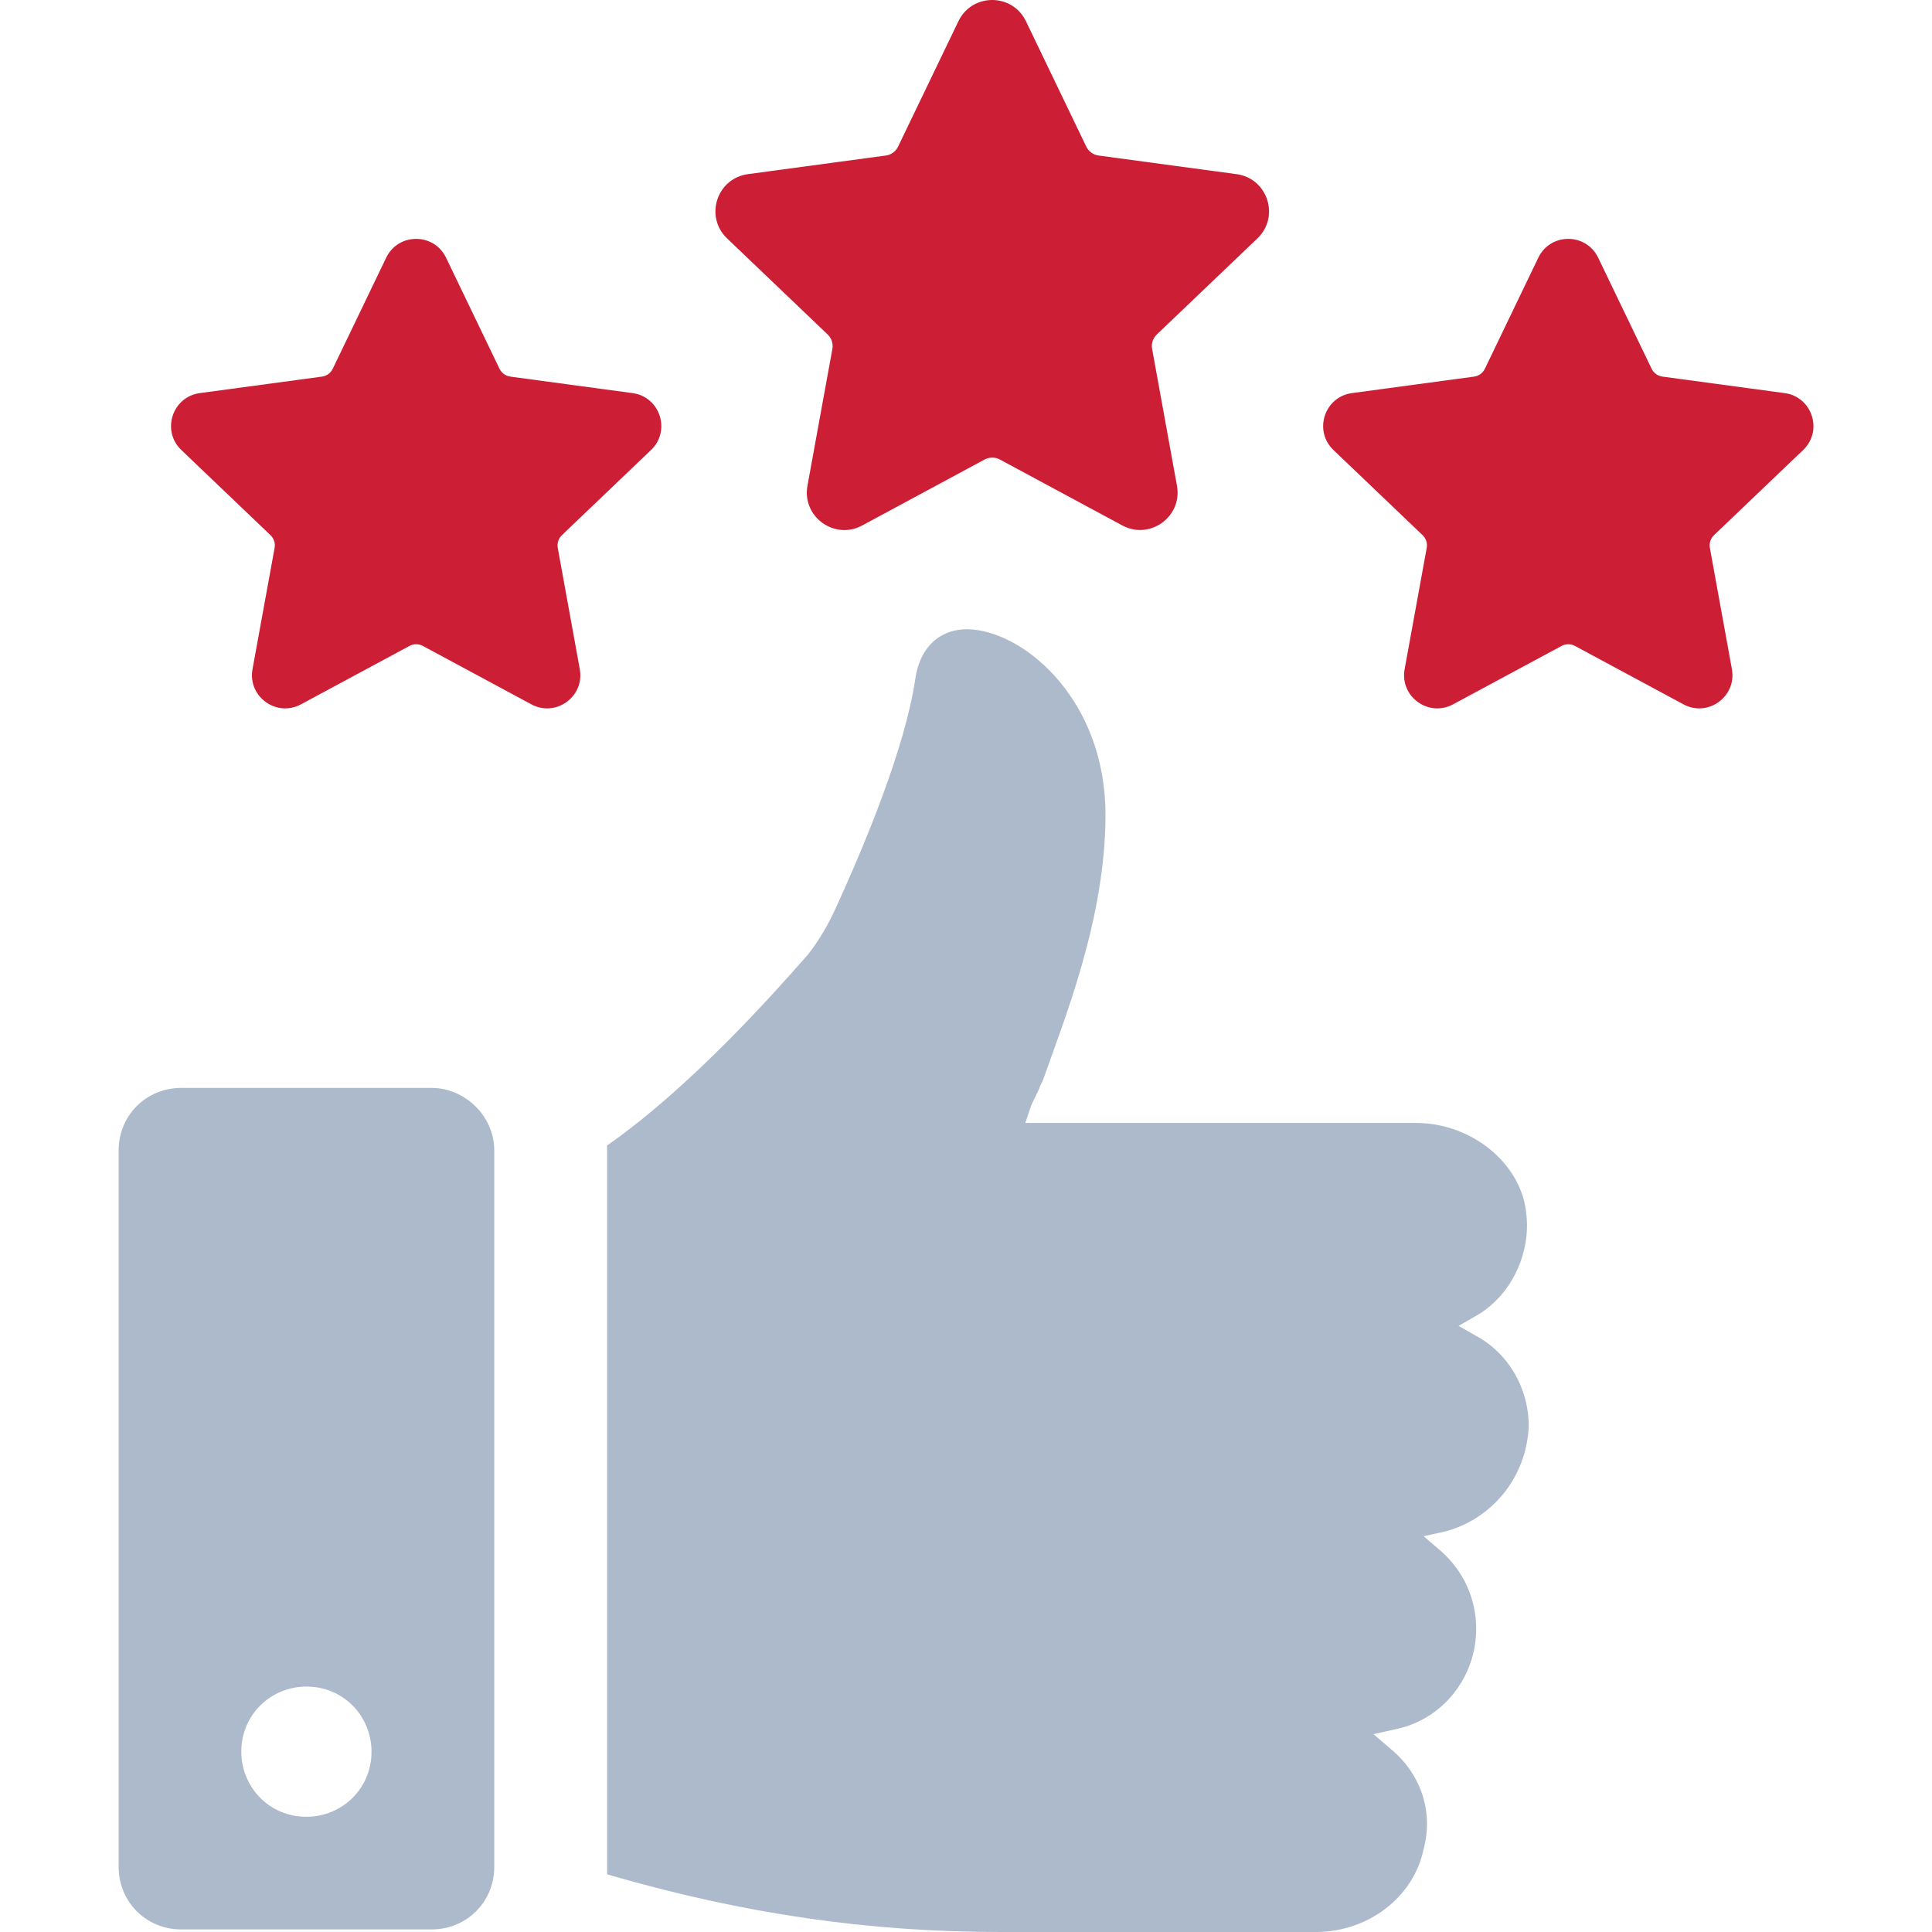
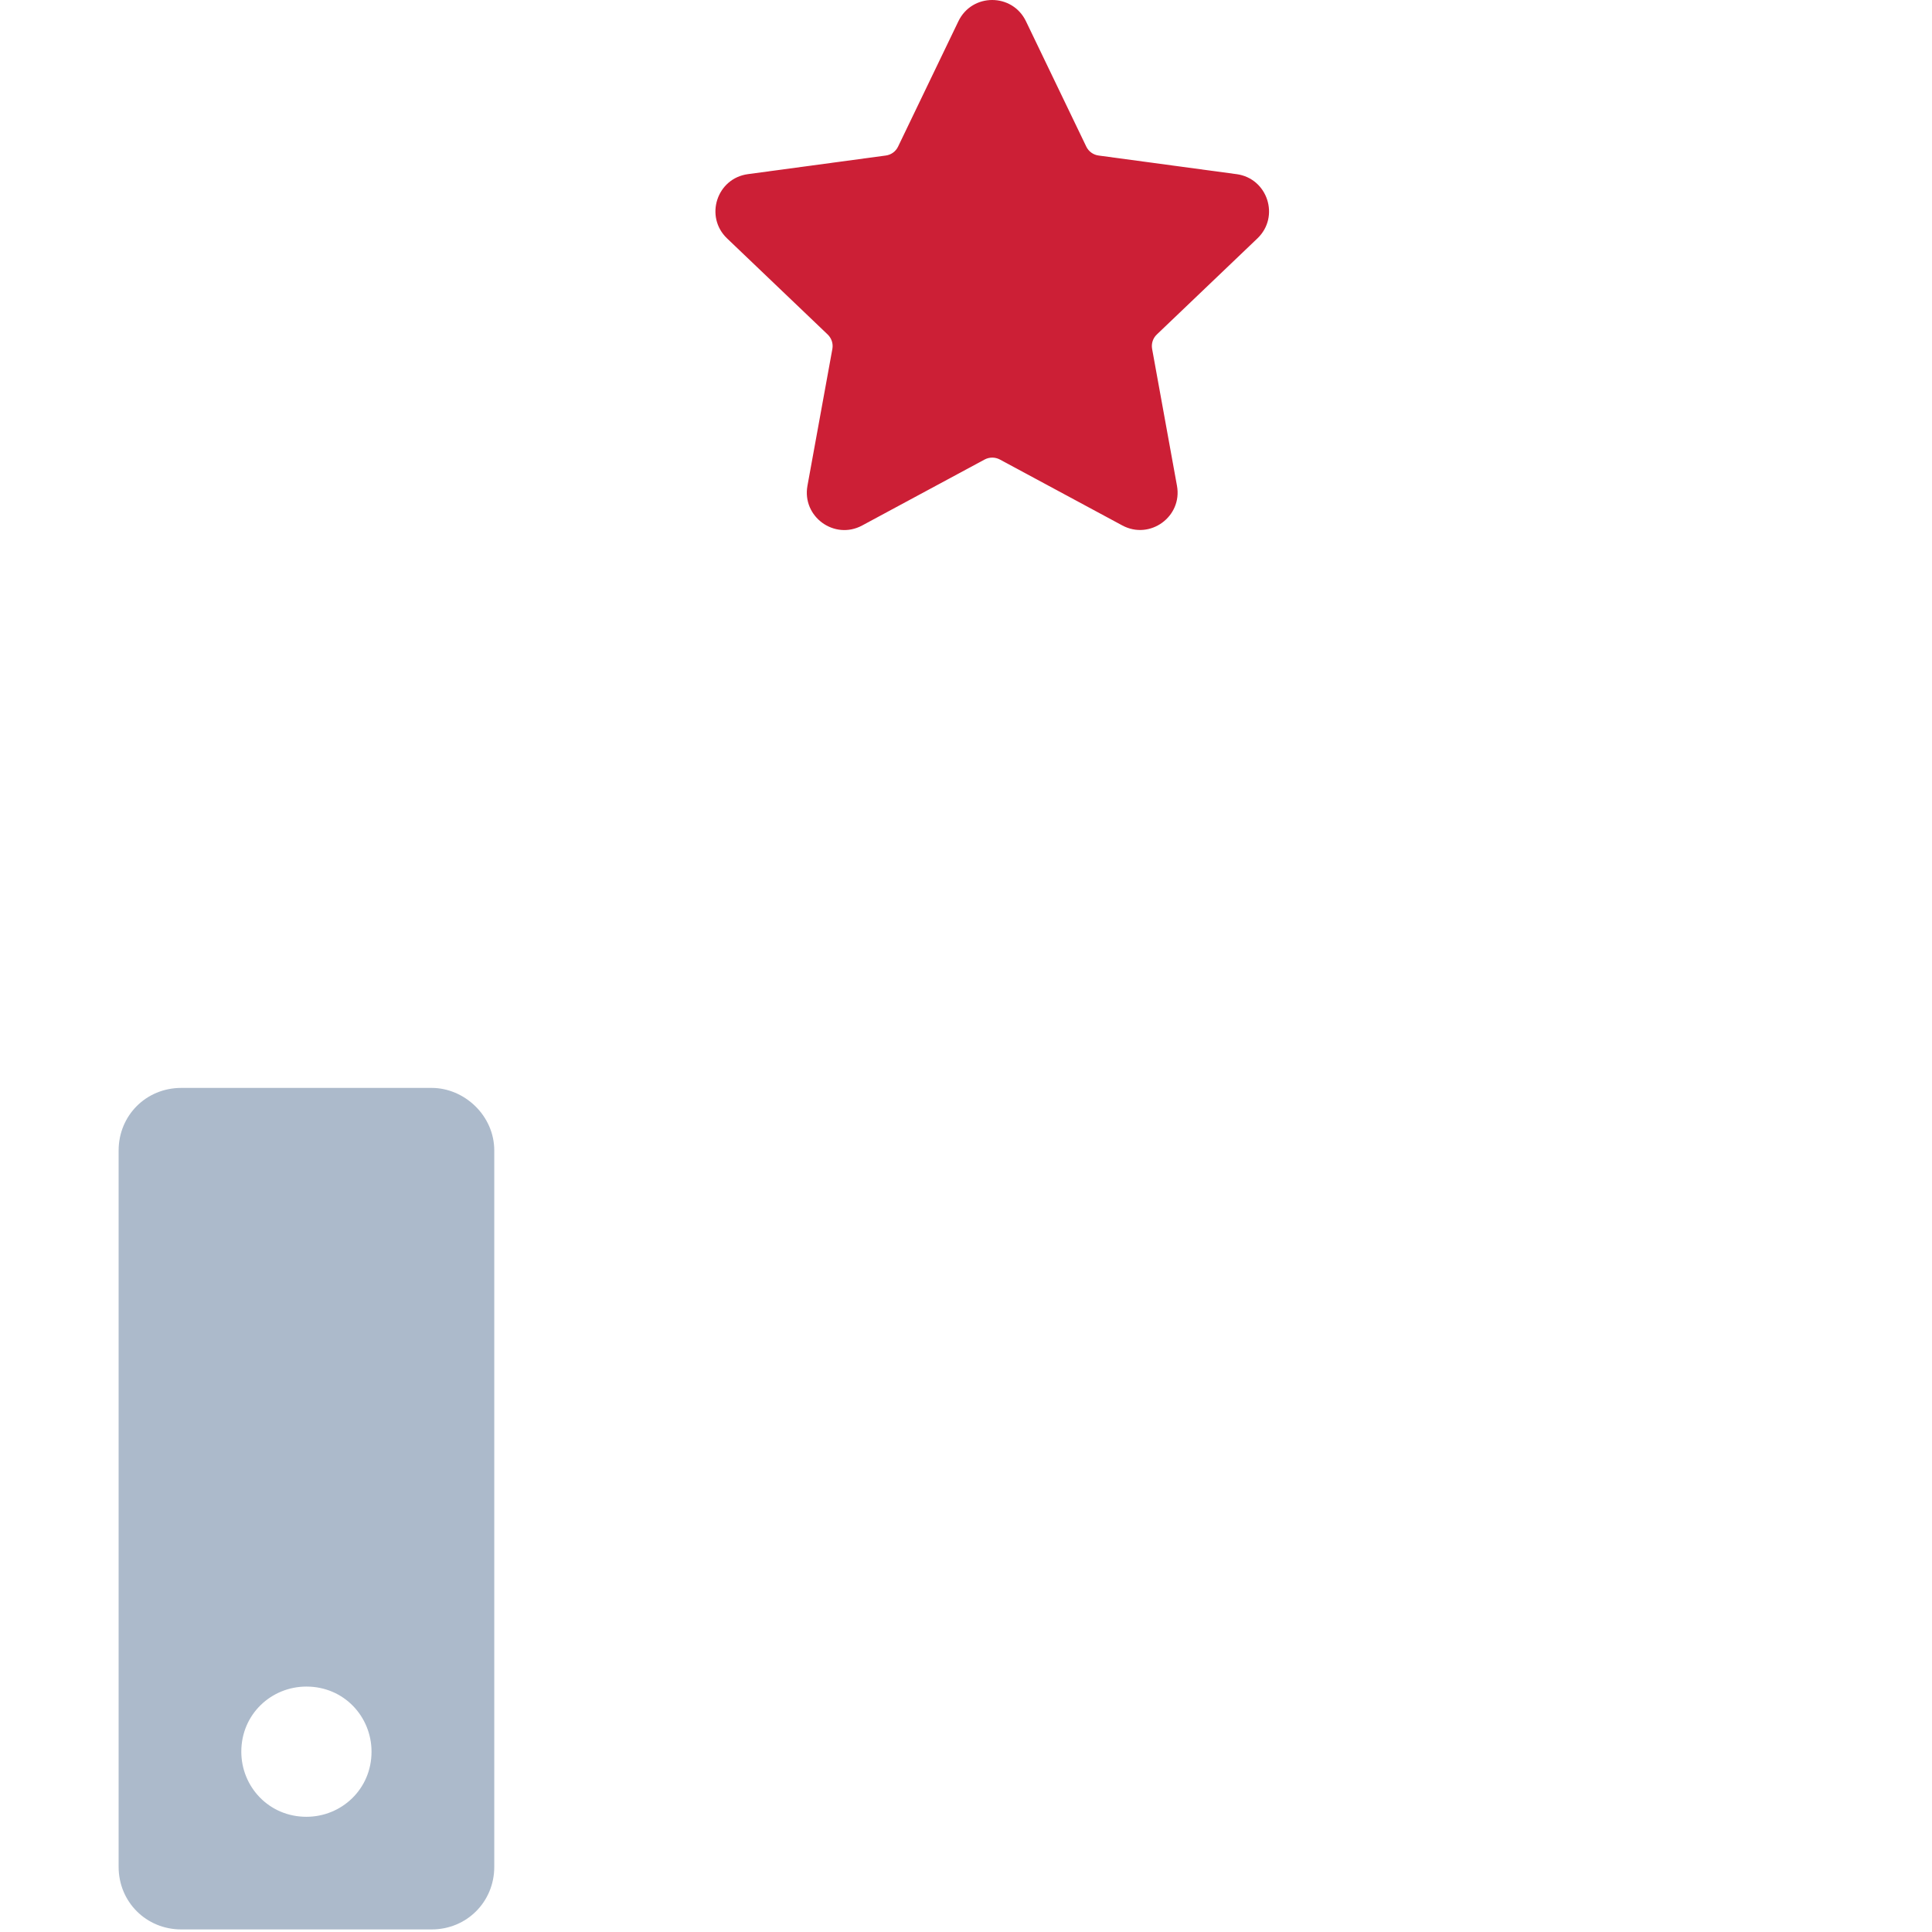
<svg xmlns="http://www.w3.org/2000/svg" id="Layer_1" viewBox="0 0 300 300">
  <defs>
    <style>
      .cls-1 {
        fill: #acbacb;
      }

      .cls-2 {
        fill: #cc1f36;
      }
    </style>
  </defs>
  <g>
    <g>
-       <path class="cls-2" d="M98.21,61.04l-18.96-2.56c-.73-.1-1.37-.56-1.69-1.23l-8.3-17.24c-1.87-3.89-7.42-3.89-9.29,0l-8.3,17.25c-.32.67-.95,1.12-1.68,1.22l-18.96,2.56c-4.28.58-6,5.85-2.87,8.84l13.84,13.22c.53.51.78,1.25.64,1.98l-3.43,18.83c-.77,4.25,3.71,7.51,7.52,5.46l16.85-9.07c.65-.35,1.43-.35,2.08,0l16.85,9.07c3.8,2.05,8.29-1.21,7.52-5.46l-3.42-18.83c-.13-.73.11-1.47.64-1.98l13.84-13.22c3.13-2.99,1.41-8.26-2.87-8.84Z" />
-       <path class="cls-2" d="M277.11,61.04l-18.96-2.56c-.73-.1-1.37-.56-1.69-1.23l-8.3-17.24c-1.87-3.89-7.42-3.89-9.29,0l-8.3,17.25c-.32.67-.95,1.12-1.68,1.22l-18.96,2.56c-4.28.58-6,5.85-2.87,8.84l13.84,13.22c.53.51.78,1.25.64,1.98l-3.43,18.83c-.77,4.25,3.71,7.51,7.52,5.46l16.85-9.07c.65-.35,1.43-.35,2.08,0l16.85,9.07c3.8,2.05,8.29-1.21,7.52-5.46l-3.42-18.83c-.13-.73.11-1.47.64-1.98l13.84-13.22c3.13-2.99,1.41-8.26-2.87-8.84Z" />
-     </g>
+       </g>
    <path class="cls-2" d="M191.99,27.04l-21.4-2.89c-.83-.11-1.55-.63-1.91-1.38l-9.37-19.47c-2.12-4.4-8.37-4.4-10.49,0l-9.37,19.47c-.36.75-1.07,1.27-1.9,1.38l-21.41,2.89c-4.84.65-6.77,6.61-3.24,9.98l15.62,14.92c.6.58.88,1.41.73,2.24l-3.87,21.25c-.87,4.8,4.19,8.48,8.49,6.17l19.03-10.25c.73-.39,1.62-.39,2.35,0l19.02,10.24c4.29,2.31,9.36-1.37,8.49-6.16l-3.86-21.25c-.15-.82.12-1.66.73-2.24l15.62-14.92c3.53-3.37,1.59-9.33-3.24-9.98Z" />
  </g>
  <g>
-     <path class="cls-1" d="M237.38,221.44c0-5.83-3.11-11.28-8.17-14l-2.72-1.56,2.72-1.56c5.45-3.11,8.56-9.72,7.78-15.95-.78-7.78-8.56-14-17.11-14h-60.67l.78-2.33c.39-1.17,1.17-2.33,1.56-3.5l.39-.78c3.11-8.95,9.72-24.89,9.72-41.23,0-17.5-12.06-28-20.61-28.78-4.67-.39-8.17,2.33-8.94,7.78-1.56,10.5-7.78,25.67-12.84,36.56-1.17,2.33-2.33,4.28-3.89,6.22-5.45,6.22-18.28,20.61-31.11,29.56v113.18c21.39,6.22,40.84,8.95,61.06,8.95h49c8.17,0,15.17-5.44,16.72-12.83,1.56-5.83-.39-11.67-5.06-15.56l-2.72-2.33,3.5-.78c7.39-1.56,12.45-8.17,12.45-15.56,0-4.67-1.94-8.95-5.44-12.06l-2.72-2.33,3.5-.78c7-1.94,12.45-8.17,12.83-16.33Z" />
    <path class="cls-1" d="M67.03,168.93H28.14c-5.45,0-9.72,4.28-9.72,9.72v111.23c0,5.44,4.28,9.72,9.72,9.72h38.89c5.44,0,9.72-4.28,9.72-9.72v-111.23c0-5.44-4.66-9.72-9.72-9.72ZM47.58,282.11c-5.83,0-10.11-4.67-10.11-10.11,0-5.83,4.67-10.11,10.11-10.11,5.84,0,10.11,4.67,10.11,10.11,0,5.83-4.67,10.11-10.11,10.11Z" />
  </g>
</svg>